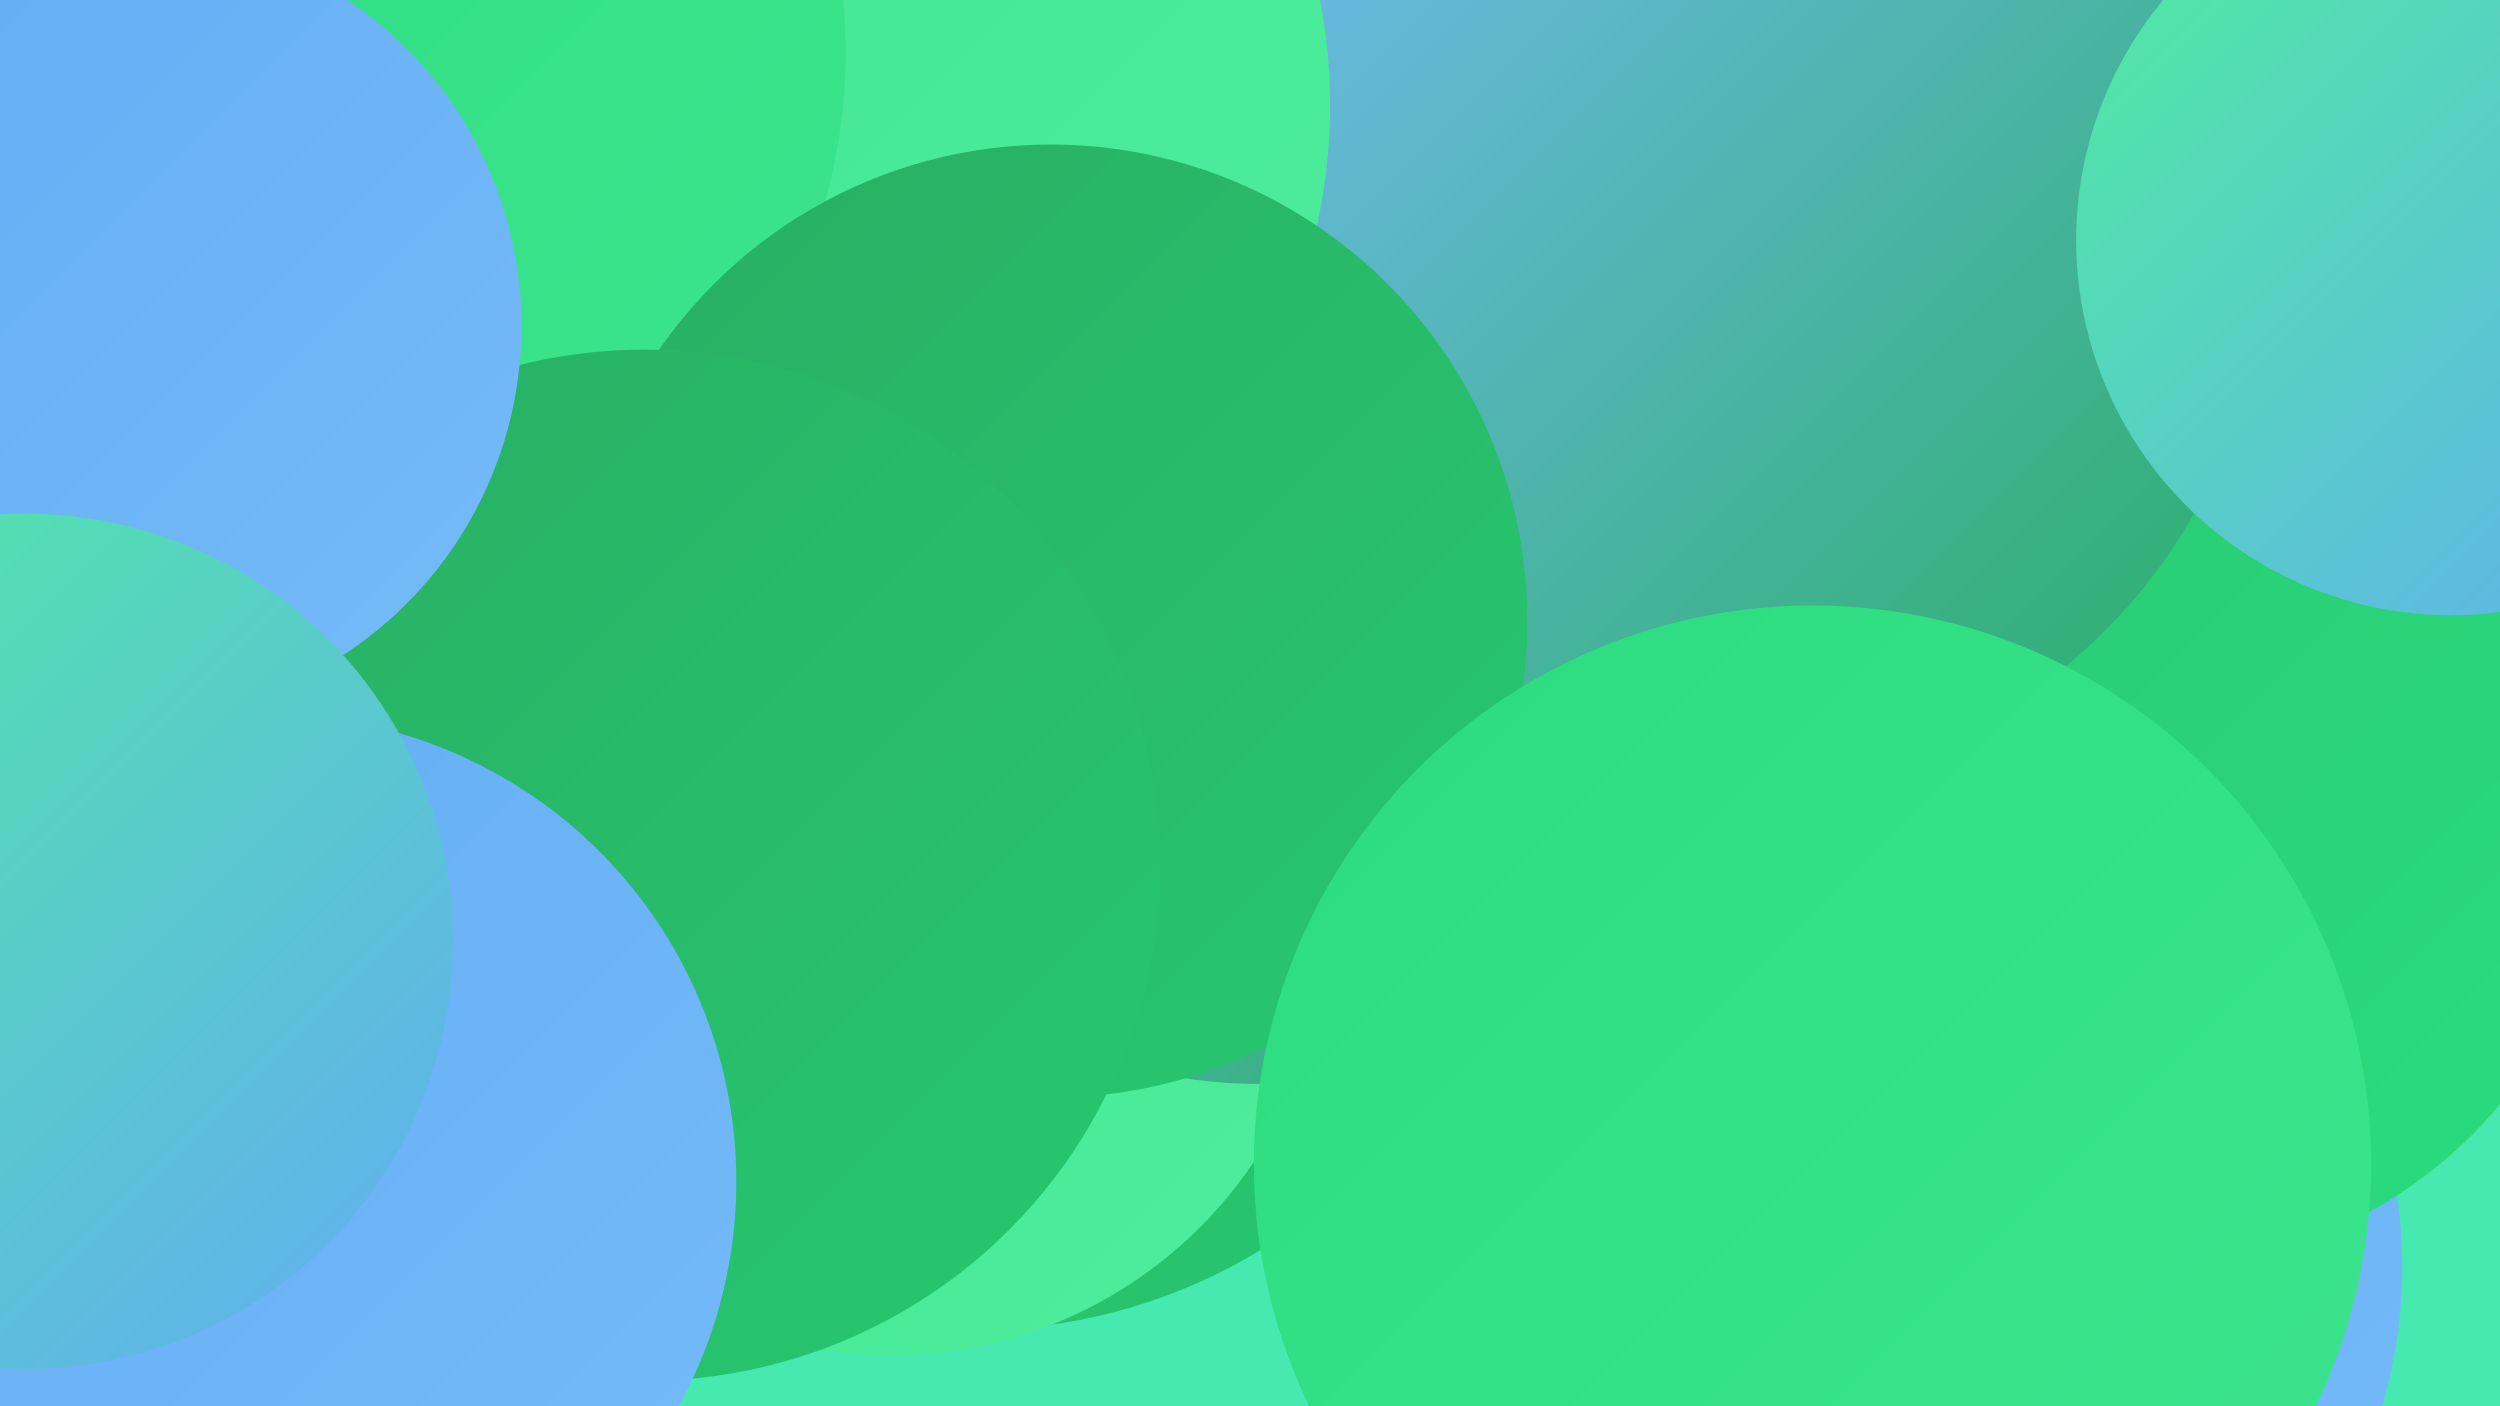
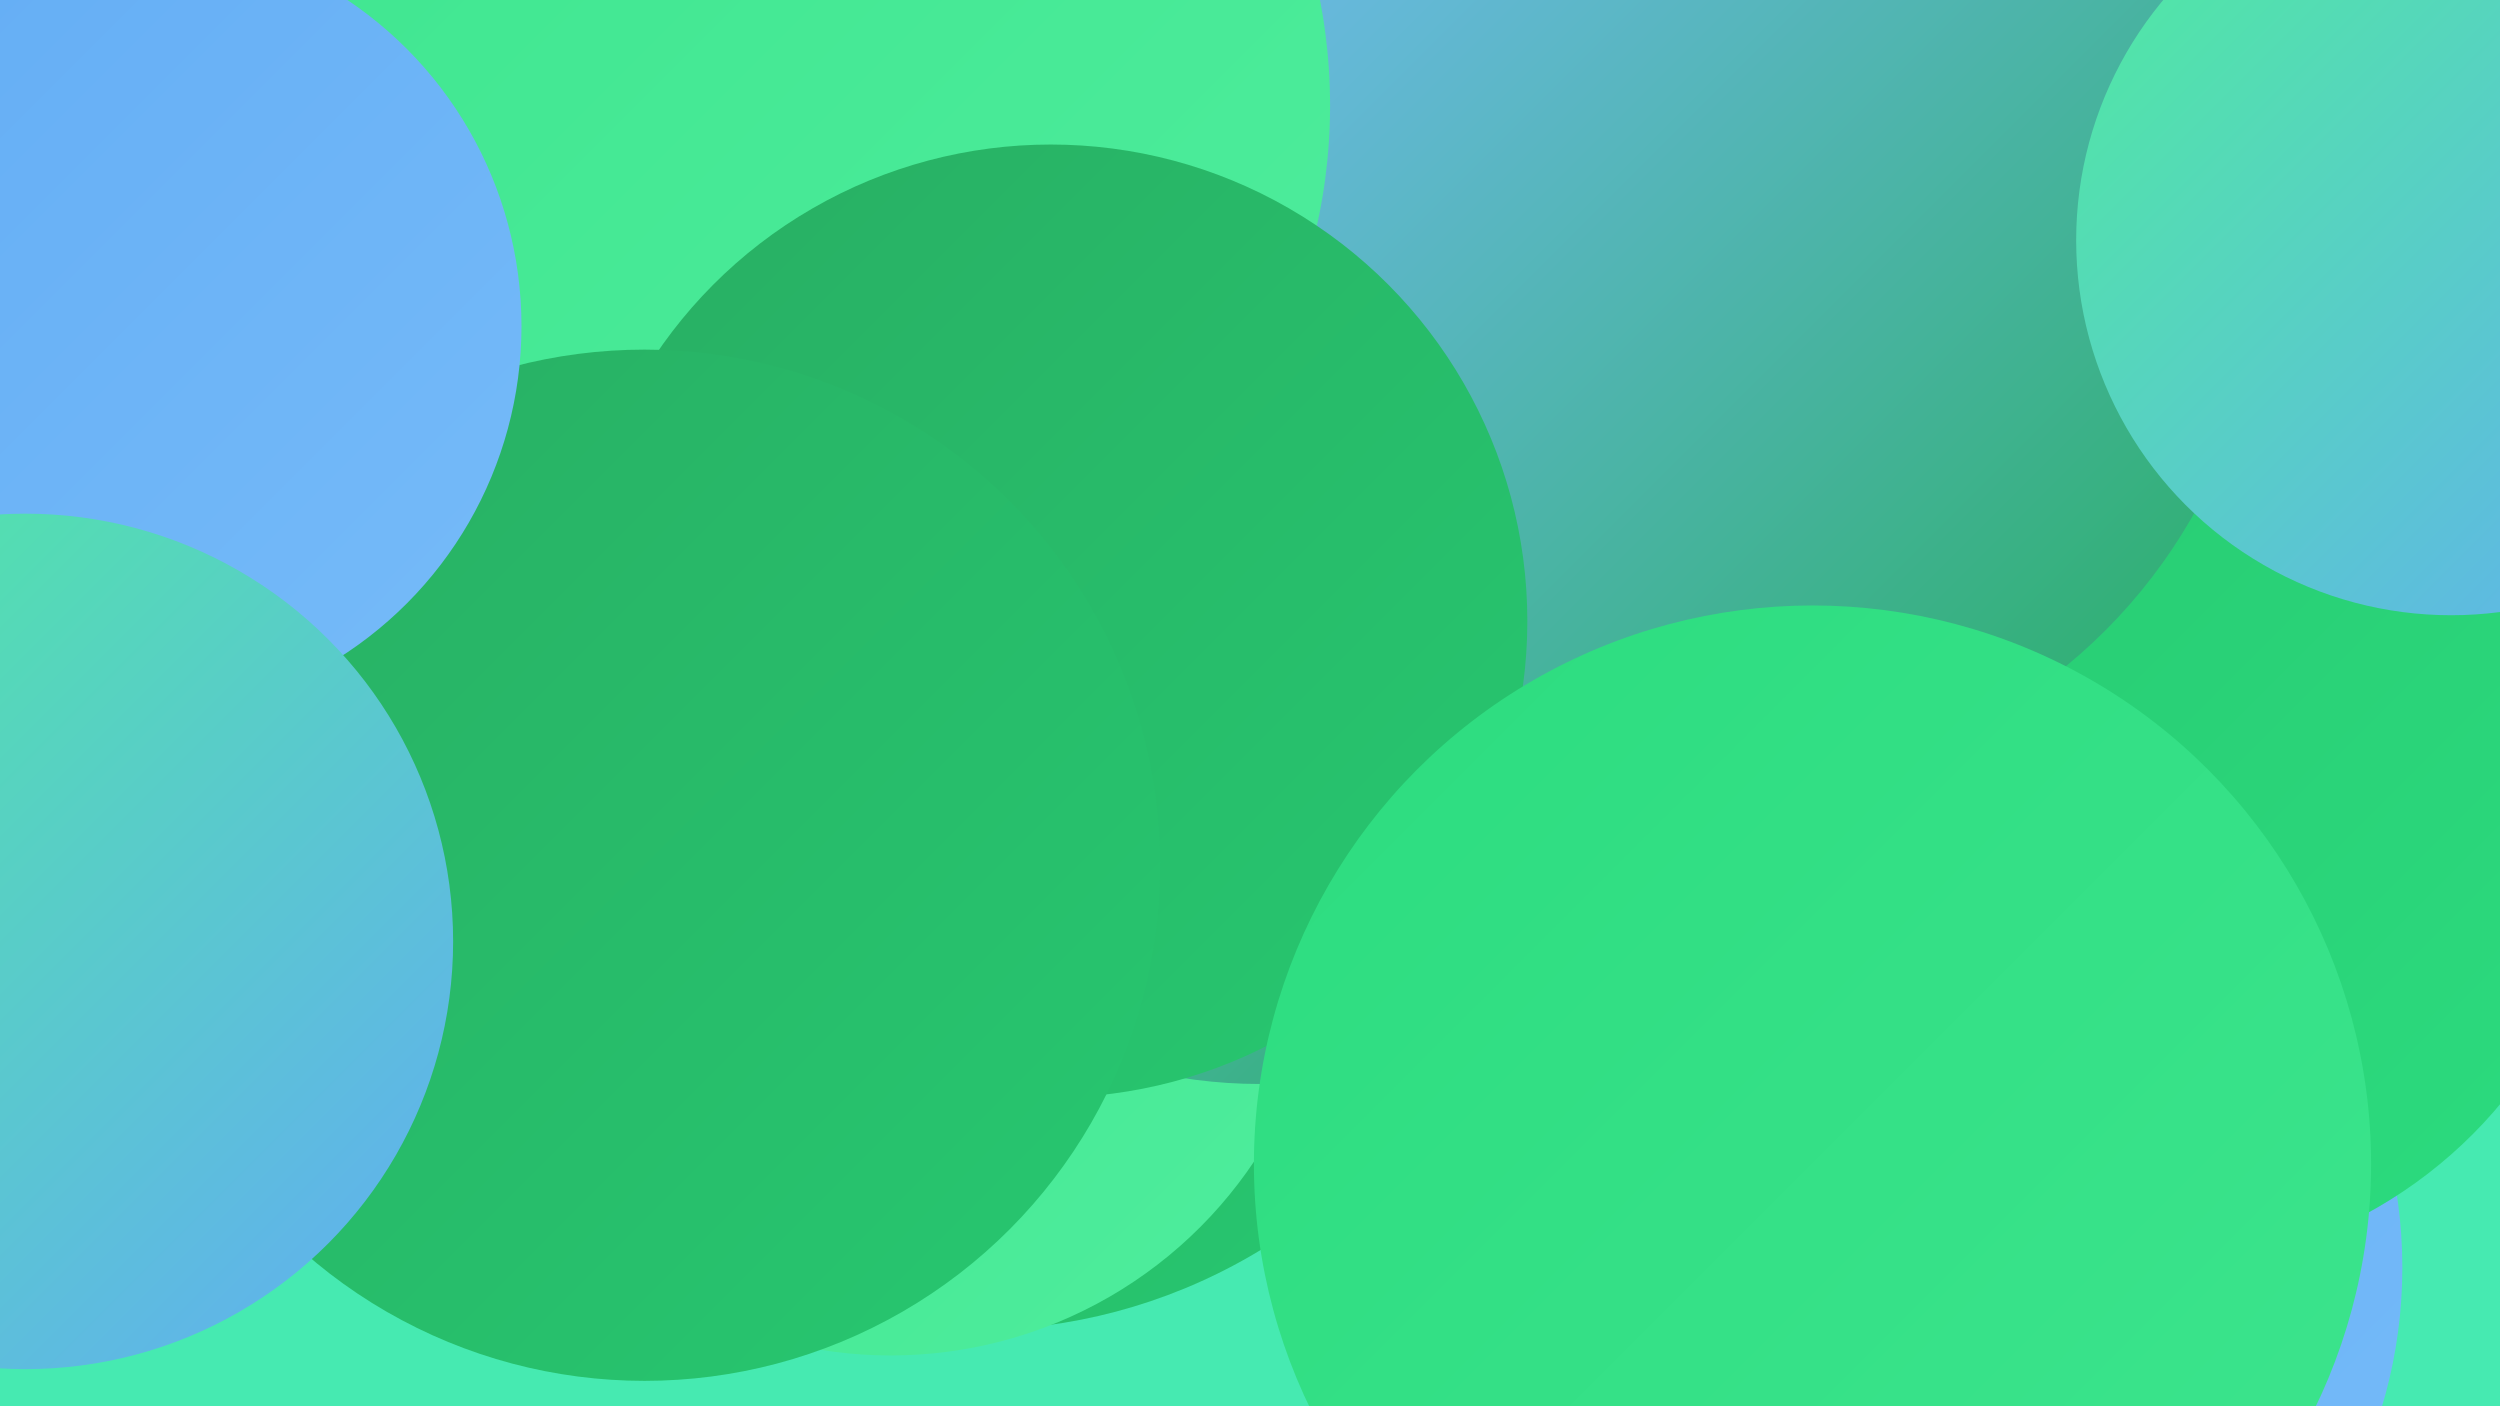
<svg xmlns="http://www.w3.org/2000/svg" width="1280" height="720">
  <defs>
    <linearGradient id="grad0" x1="0%" y1="0%" x2="100%" y2="100%">
      <stop offset="0%" style="stop-color:#28ae63;stop-opacity:1" />
      <stop offset="100%" style="stop-color:#27c870;stop-opacity:1" />
    </linearGradient>
    <linearGradient id="grad1" x1="0%" y1="0%" x2="100%" y2="100%">
      <stop offset="0%" style="stop-color:#27c870;stop-opacity:1" />
      <stop offset="100%" style="stop-color:#2cdc7f;stop-opacity:1" />
    </linearGradient>
    <linearGradient id="grad2" x1="0%" y1="0%" x2="100%" y2="100%">
      <stop offset="0%" style="stop-color:#2cdc7f;stop-opacity:1" />
      <stop offset="100%" style="stop-color:#3de58e;stop-opacity:1" />
    </linearGradient>
    <linearGradient id="grad3" x1="0%" y1="0%" x2="100%" y2="100%">
      <stop offset="0%" style="stop-color:#3de58e;stop-opacity:1" />
      <stop offset="100%" style="stop-color:#4fed9d;stop-opacity:1" />
    </linearGradient>
    <linearGradient id="grad4" x1="0%" y1="0%" x2="100%" y2="100%">
      <stop offset="0%" style="stop-color:#4fed9d;stop-opacity:1" />
      <stop offset="100%" style="stop-color:#62acf4;stop-opacity:1" />
    </linearGradient>
    <linearGradient id="grad5" x1="0%" y1="0%" x2="100%" y2="100%">
      <stop offset="0%" style="stop-color:#62acf4;stop-opacity:1" />
      <stop offset="100%" style="stop-color:#76bbf9;stop-opacity:1" />
    </linearGradient>
    <linearGradient id="grad6" x1="0%" y1="0%" x2="100%" y2="100%">
      <stop offset="0%" style="stop-color:#76bbf9;stop-opacity:1" />
      <stop offset="100%" style="stop-color:#28ae63;stop-opacity:1" />
    </linearGradient>
  </defs>
  <rect width="1280" height="720" fill="#46eab1" />
  <circle cx="487" cy="157" r="232" fill="url(#grad4)" />
  <circle cx="476" cy="262" r="199" fill="url(#grad0)" />
  <circle cx="499" cy="399" r="282" fill="url(#grad0)" />
  <circle cx="982" cy="649" r="248" fill="url(#grad5)" />
  <circle cx="456" cy="470" r="224" fill="url(#grad3)" />
  <circle cx="645" cy="300" r="255" fill="url(#grad6)" />
  <circle cx="1099" cy="414" r="236" fill="url(#grad1)" />
  <circle cx="487" cy="260" r="188" fill="url(#grad4)" />
  <circle cx="1064" cy="12" r="198" fill="url(#grad6)" />
  <circle cx="882" cy="127" r="277" fill="url(#grad6)" />
  <circle cx="397" cy="54" r="284" fill="url(#grad3)" />
-   <circle cx="152" cy="27" r="281" fill="url(#grad2)" />
  <circle cx="538" cy="318" r="244" fill="url(#grad0)" />
  <circle cx="330" cy="443" r="264" fill="url(#grad0)" />
  <circle cx="5" cy="91" r="186" fill="url(#grad0)" />
-   <circle cx="138" cy="605" r="239" fill="url(#grad5)" />
  <circle cx="928" cy="596" r="286" fill="url(#grad2)" />
  <circle cx="1255" cy="123" r="192" fill="url(#grad4)" />
  <circle cx="66" cy="167" r="201" fill="url(#grad5)" />
  <circle cx="13" cy="482" r="219" fill="url(#grad4)" />
</svg>